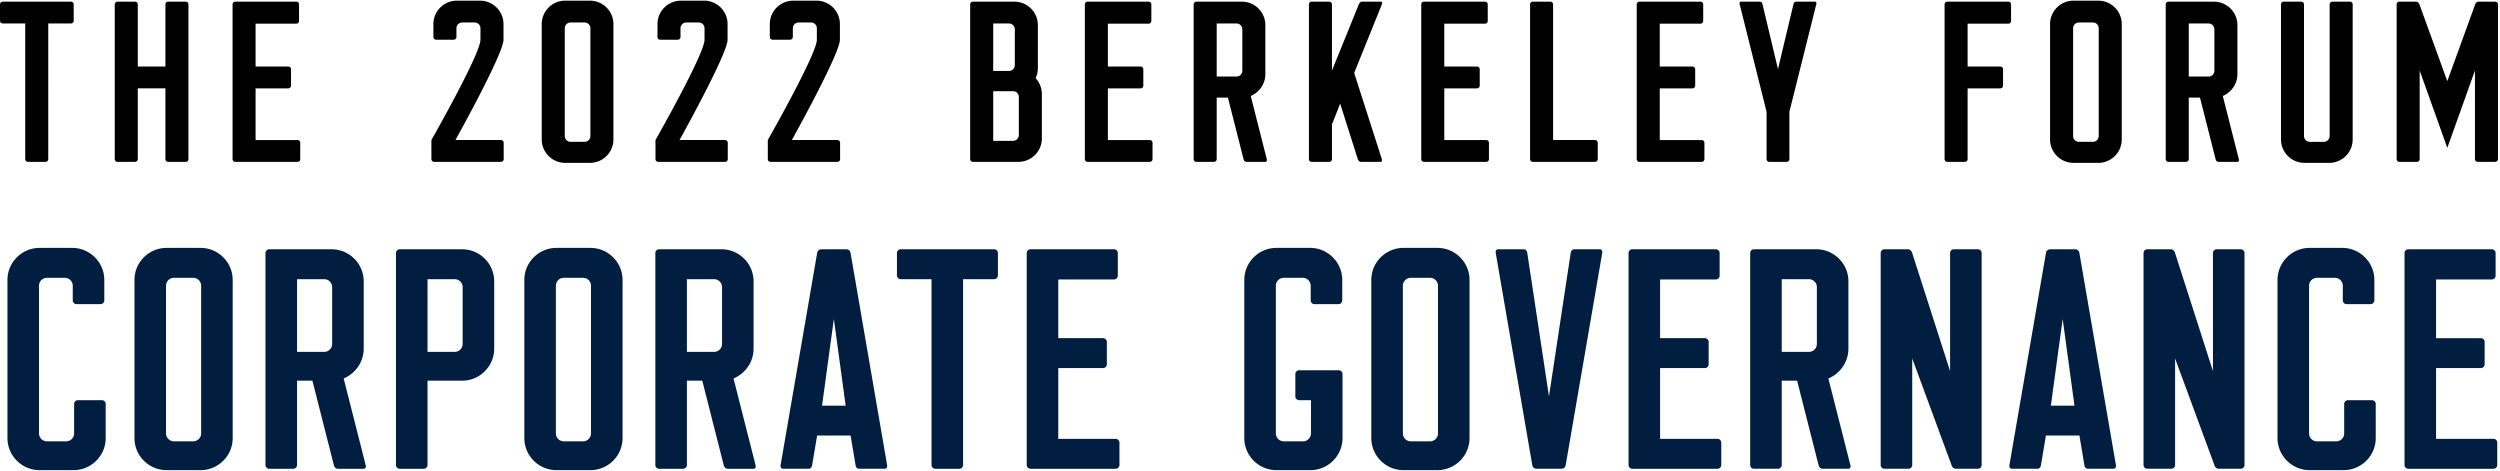
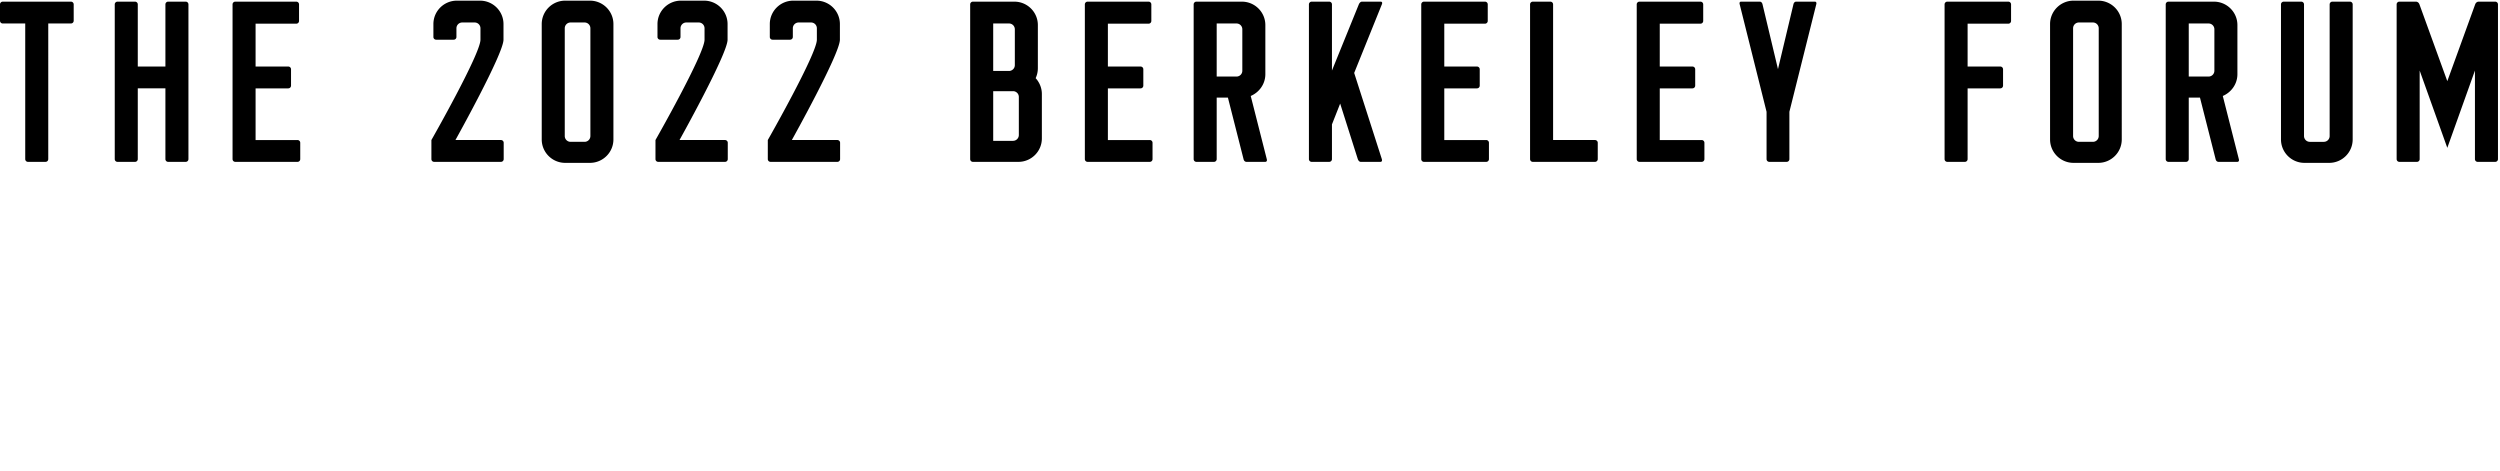
<svg xmlns="http://www.w3.org/2000/svg" width="839" height="158" fill="none">
  <path d="M.94.556a.919.919 0 0 0-.94.94V6.94c0 .538.403.941.94.941h7.528v45.498c0 .538.403.941.94.941h5.848c.537 0 .94-.403.94-.94V7.88h7.595c.537 0 .94-.403.94-.94V1.495a.919.919 0 0 0-.94-.94H.94Zm54.572 29.1v23.723a.92.92 0 0 0 .941.941H62.3a.918.918 0 0 0 .941-.94V1.495a.919.919 0 0 0-.94-.94h-5.848a.919.919 0 0 0-.94.94V22.33h-9.275V1.496a.919.919 0 0 0-.94-.94H39.45a.919.919 0 0 0-.94.94V53.38c0 .538.403.941.94.941h5.847a.918.918 0 0 0 .941-.94V29.655h9.274Zm30.262 0h10.954a.92.92 0 0 0 .941-.941V23.27a.919.919 0 0 0-.94-.94H85.773V7.947h13.642a.918.918 0 0 0 .941-.94V1.495a.918.918 0 0 0-.94-.94h-20.43a.919.919 0 0 0-.94.94V53.38c0 .538.402.941.94.941H99.82a.92.92 0 0 0 .941-.94v-5.445a.92.92 0 0 0-.941-.94H85.774v-17.34Zm59.004 23.724c0 .537.403.94.941.94h22.38c.537 0 .94-.403.94-.94v-5.445a.918.918 0 0 0-.94-.94h-15.256s16.129-28.899 16.129-33.67V8.083c0-4.369-3.562-7.863-7.863-7.863h-7.796c-4.301 0-7.863 3.494-7.863 7.863v4.3a.92.92 0 0 0 .941.942h5.847a.919.919 0 0 0 .941-.941v-2.89a1.95 1.95 0 0 1 1.949-1.949h4.167a1.95 1.95 0 0 1 1.949 1.949v3.83c0 4.772-16.466 33.67-16.466 33.67v6.385Zm37.026-6.587c0 4.368 3.562 7.863 7.863 7.863h8.334c4.301 0 7.863-3.495 7.863-7.863V8.083c0-4.369-3.562-7.863-7.863-7.863h-8.334c-4.301 0-7.863 3.494-7.863 7.863v38.71Zm16.331-1.142a1.95 1.95 0 0 1-1.949 1.948h-4.704a1.95 1.95 0 0 1-1.949-1.948V9.494a1.95 1.95 0 0 1 1.949-1.949h4.704a1.95 1.95 0 0 1 1.949 1.949V45.65Zm21.843 7.729c0 .537.403.94.94.94h22.38a.919.919 0 0 0 .941-.94v-5.445a.919.919 0 0 0-.941-.94h-15.256s16.13-28.899 16.13-33.67V8.083c0-4.369-3.562-7.863-7.863-7.863h-7.796c-4.301 0-7.863 3.494-7.863 7.863v4.3a.92.92 0 0 0 .941.942h5.846a.919.919 0 0 0 .941-.941v-2.89a1.95 1.95 0 0 1 1.949-1.949h4.167a1.95 1.95 0 0 1 1.949 1.949v3.83c0 4.772-16.465 33.67-16.465 33.67v6.385Zm37.698 0c0 .537.403.94.941.94h22.379a.919.919 0 0 0 .941-.94v-5.445a.919.919 0 0 0-.941-.94H265.74s16.13-28.899 16.13-33.67V8.083c0-4.369-3.562-7.863-7.863-7.863h-7.796c-4.301 0-7.863 3.494-7.863 7.863v4.3a.92.92 0 0 0 .941.942h5.847c.537 0 .94-.404.94-.941v-2.89a1.95 1.95 0 0 1 1.949-1.949h4.167a1.95 1.95 0 0 1 1.949 1.949v3.83c0 4.772-16.465 33.67-16.465 33.67v6.385Zm67.914 0c0 .537.403.94.941.94h15.256c4.301 0 7.863-3.495 7.863-7.863v-14.92c0-2.016-.807-3.898-2.084-5.309.471-1.008.74-2.15.74-3.36V8.418c0-4.368-3.562-7.862-7.863-7.862h-13.912a.919.919 0 0 0-.941.94V53.38Zm16.331-8.066a1.95 1.95 0 0 1-1.949 1.95h-6.653V30.596h6.855c1.008.135 1.747.941 1.747 1.95v12.769Zm-1.344-23.454c0 1.008-.739 1.814-1.747 1.949h-5.511V7.88h5.309a1.95 1.95 0 0 1 1.949 1.949v12.03Zm31.228 7.796h10.954a.919.919 0 0 0 .941-.941V23.27a.919.919 0 0 0-.941-.94h-10.954V7.947h13.642a.919.919 0 0 0 .941-.94V1.495a.919.919 0 0 0-.941-.94h-20.43a.919.919 0 0 0-.941.94V53.38c0 .538.403.941.941.941h20.834c.537 0 .94-.403.94-.94v-5.445a.918.918 0 0 0-.94-.94h-14.046v-17.34Zm45.119-5.915a1.95 1.95 0 0 1-1.949 1.95h-6.654V7.88h6.654a1.95 1.95 0 0 1 1.949 1.949V23.74ZM400.593 53.38c0 .538.403.941.941.941h5.846a.919.919 0 0 0 .941-.94V32.746h3.764l5.242 20.632c.202.941.941.941.941.941h6.384s.74 0 .471-.94l-5.377-21.17c2.823-1.21 4.906-3.966 4.906-7.326V8.419c0-4.369-3.562-7.863-7.863-7.863h-15.255a.919.919 0 0 0-.941.94V53.38Zm46.411-29.706V1.496a.919.919 0 0 0-.941-.94h-5.847a.92.92 0 0 0-.941.94V53.38a.92.92 0 0 0 .941.941h5.847a.919.919 0 0 0 .941-.94V41.752l2.755-6.99 5.914 18.616c.336.941.941.941.941.941h6.721s.672 0 .403-.94l-9.274-28.9 9.274-22.984c.403-.94-.336-.94-.336-.94h-6.384s-.605 0-1.009.94l-9.005 22.178Zm37.698 5.982h10.955c.537 0 .94-.404.94-.941V23.27a.918.918 0 0 0-.94-.94h-10.955V7.947h13.643a.92.92 0 0 0 .941-.94V1.495a.92.92 0 0 0-.941-.94h-20.431a.92.92 0 0 0-.941.94V53.38a.92.92 0 0 0 .941.941h20.834a.919.919 0 0 0 .941-.94v-5.445a.919.919 0 0 0-.941-.94h-14.046v-17.34ZM513.49 53.38c0 .537.404.94.941.94h20.834a.919.919 0 0 0 .941-.94v-5.445a.919.919 0 0 0-.941-.94h-14.046V1.496a.919.919 0 0 0-.941-.94h-5.847a.92.92 0 0 0-.941.94V53.38Zm43.524-23.724h10.954a.919.919 0 0 0 .941-.941V23.27a.919.919 0 0 0-.941-.94h-10.954V7.947h13.642a.919.919 0 0 0 .941-.94V1.495a.919.919 0 0 0-.941-.94h-20.43a.919.919 0 0 0-.941.94V53.38c0 .538.403.941.941.941h20.834a.92.92 0 0 0 .941-.94v-5.445a.92.92 0 0 0-.941-.94h-14.046v-17.34Zm52.512-28.16c.268-.94-.404-.94-.404-.94h-6.384s-.672 0-.874.94l-5.175 21.708-5.175-21.708c-.201-.94-.873-.94-.873-.94h-6.385s-.672 0-.403.94l9.006 36.023v15.86c0 .538.403.941.94.941h5.78a.919.919 0 0 0 .941-.94V37.518l9.006-36.023Zm50.803 28.16h10.955a.92.92 0 0 0 .941-.941V23.27a.92.92 0 0 0-.941-.94h-10.955V7.947h13.643a.919.919 0 0 0 .941-.94V1.495a.919.919 0 0 0-.941-.94h-20.43a.919.919 0 0 0-.941.94V53.38c0 .538.403.941.941.941h5.846a.919.919 0 0 0 .941-.94V29.655Zm27.673 17.137c0 4.368 3.562 7.863 7.863 7.863h8.333c4.301 0 7.863-3.495 7.863-7.863V8.083c0-4.369-3.562-7.863-7.863-7.863h-8.333c-4.301 0-7.863 3.494-7.863 7.863v38.71Zm16.331-1.142a1.95 1.95 0 0 1-1.949 1.948h-4.705a1.95 1.95 0 0 1-1.949-1.948V9.494a1.95 1.95 0 0 1 1.949-1.949h4.705a1.95 1.95 0 0 1 1.949 1.949V45.65Zm38.814-21.91a1.95 1.95 0 0 1-1.949 1.95h-6.654V7.88h6.654a1.95 1.95 0 0 1 1.949 1.949V23.74ZM726.816 53.38c0 .538.403.941.94.941h5.847a.919.919 0 0 0 .941-.94V32.746h3.764l5.242 20.632c.201.941.941.941.941.941h6.384s.739 0 .471-.94l-5.377-21.17c2.823-1.21 4.906-3.966 4.906-7.326V8.419c0-4.369-3.562-7.863-7.863-7.863h-15.256a.918.918 0 0 0-.94.94V53.38Zm62.742-6.587V1.496a.919.919 0 0 0-.941-.94h-5.847a.919.919 0 0 0-.941.94V45.65a1.95 1.95 0 0 1-1.949 1.95h-4.704a1.95 1.95 0 0 1-1.949-1.95V1.496a.919.919 0 0 0-.941-.94h-5.847a.919.919 0 0 0-.941.94v45.297c0 4.368 3.562 7.863 7.863 7.863h8.334c4.301 0 7.863-3.495 7.863-7.863Zm31.757 2.823 9.274-25.942V53.38a.92.92 0 0 0 .941.941h5.847a.919.919 0 0 0 .941-.94V1.495a.919.919 0 0 0-.941-.94h-5.578s-.806 0-1.142.94l-9.342 25.74-9.342-25.74c-.336-.94-1.142-.94-1.142-.94h-5.578a.919.919 0 0 0-.941.94V53.38c0 .538.403.941.941.941h5.847a.92.92 0 0 0 .941-.94V23.673l9.274 25.942Z" fill="#000" />
-   <path d="M24.416 95.902v4.88c0 .737.553 1.289 1.29 1.289h8.01c.737 0 1.29-.552 1.29-1.289v-6.814c0-5.985-4.88-10.774-10.774-10.774H13.274c-5.893 0-10.773 4.789-10.773 10.774v53.039c0 5.985 4.88 10.773 10.773 10.773h11.418c5.893 0 10.774-4.788 10.774-10.773v-11.418c0-.737-.553-1.289-1.29-1.289h-8.01c-.737 0-1.29.552-1.29 1.289v9.853a2.672 2.672 0 0 1-2.67 2.67H15.76a2.672 2.672 0 0 1-2.67-2.67v-49.54a2.672 2.672 0 0 1 2.67-2.67h5.986a2.672 2.672 0 0 1 2.67 2.67Zm20.708 51.105c0 5.985 4.88 10.773 10.774 10.773h11.418c5.893 0 10.774-4.788 10.774-10.773v-53.04c0-5.984-4.88-10.773-10.774-10.773H55.898c-5.893 0-10.774 4.789-10.774 10.774v53.039Zm22.376-1.565a2.672 2.672 0 0 1-2.67 2.67h-6.446a2.672 2.672 0 0 1-2.67-2.67v-49.54a2.672 2.672 0 0 1 2.67-2.67h6.446a2.672 2.672 0 0 1 2.67 2.67v49.54Zm43.973-30.019a2.672 2.672 0 0 1-2.671 2.67h-9.116V93.692h9.116a2.672 2.672 0 0 1 2.671 2.67v19.061Zm-22.376 40.608c0 .737.552 1.289 1.29 1.289h8.01c.737 0 1.29-.552 1.29-1.289v-28.269h5.156l7.182 28.269c.277 1.289 1.289 1.289 1.289 1.289h8.748s1.013 0 .645-1.289l-7.367-29.006c3.868-1.657 6.722-5.433 6.722-10.037v-22.56c0-5.985-4.88-10.773-10.773-10.773H90.386c-.737 0-1.29.552-1.29 1.289v71.087Zm43.793 0c0 .737.552 1.289 1.289 1.289h8.011c.737 0 1.289-.552 1.289-1.289v-28.269h11.602c5.894 0 10.774-4.788 10.774-10.774v-22.56c0-5.985-4.88-10.773-10.774-10.773h-20.902c-.737 0-1.289.552-1.289 1.289v71.087Zm22.376-40.608a2.673 2.673 0 0 1-2.671 2.67h-9.116V93.692h9.116a2.673 2.673 0 0 1 2.671 2.67v19.061Zm20.697 31.584c0 5.985 4.88 10.773 10.774 10.773h11.418c5.893 0 10.773-4.788 10.773-10.773v-53.04c0-5.984-4.88-10.773-10.773-10.773h-11.418c-5.894 0-10.774 4.789-10.774 10.774v53.039Zm22.376-1.565a2.672 2.672 0 0 1-2.671 2.67h-6.445a2.672 2.672 0 0 1-2.671-2.67v-49.54a2.672 2.672 0 0 1 2.671-2.67h6.445a2.672 2.672 0 0 1 2.671 2.67v49.54Zm43.972-30.019a2.672 2.672 0 0 1-2.67 2.67h-9.116V93.692h9.116a2.672 2.672 0 0 1 2.67 2.67v19.061Zm-22.375 40.608c0 .737.552 1.289 1.289 1.289h8.011c.736 0 1.289-.552 1.289-1.289v-28.269h5.157l7.182 28.269c.276 1.289 1.289 1.289 1.289 1.289h8.748s1.013 0 .644-1.289l-7.366-29.006c3.867-1.657 6.722-5.433 6.722-10.037v-22.56c0-5.985-4.881-10.773-10.774-10.773h-20.902c-.737 0-1.289.552-1.289 1.289v71.087Zm59.907-48.988 3.959 29.098h-7.919l3.96-29.098Zm-4.236-23.388s-1.197 0-1.381 1.289l-12.247 71.087c-.184 1.289.736 1.289.736 1.289h8.748s.921 0 1.105-1.289l1.658-9.853h11.234l1.657 9.853c.184 1.289 1.105 1.289 1.105 1.289h8.748s.921 0 .736-1.289L285.46 84.944c-.185-1.29-1.382-1.29-1.382-1.29h-8.471Zm26.696 0a1.26 1.26 0 0 0-1.289 1.289v7.459a1.26 1.26 0 0 0 1.289 1.289h10.313v62.339c0 .737.553 1.289 1.29 1.289h8.011c.736 0 1.289-.552 1.289-1.289v-62.34h10.405c.737 0 1.289-.552 1.289-1.288v-7.46c0-.736-.552-1.288-1.289-1.288h-31.308Zm52.856 39.871h15.009c.737 0 1.289-.552 1.289-1.289v-7.459c0-.736-.552-1.289-1.289-1.289h-15.009V93.784h18.692a1.26 1.26 0 0 0 1.29-1.29v-7.55a1.26 1.26 0 0 0-1.29-1.29h-27.992c-.737 0-1.289.553-1.289 1.29v71.087c0 .737.552 1.289 1.289 1.289h28.545c.737 0 1.289-.552 1.289-1.289v-7.459c0-.736-.552-1.289-1.289-1.289h-19.245v-23.757Zm95.394 23.481v-21.455c0-.737-.553-1.289-1.29-1.289h-13.259c-.737 0-1.289.552-1.289 1.289v7.459c0 .736.552 1.289 1.289 1.289h3.959v11.142a2.672 2.672 0 0 1-2.67 2.67h-6.446a2.672 2.672 0 0 1-2.67-2.67v-49.54a2.672 2.672 0 0 1 2.67-2.67h6.354a2.672 2.672 0 0 1 2.67 2.67v4.88c0 .737.553 1.289 1.289 1.289h8.011c.737 0 1.29-.552 1.29-1.289v-6.814c0-5.985-4.881-10.774-10.774-10.774h-11.326c-5.893 0-10.774 4.789-10.774 10.774v53.039c0 5.985 4.881 10.773 10.774 10.773h11.418c5.893 0 10.774-4.788 10.774-10.773Zm9.658 0c0 5.985 4.88 10.773 10.774 10.773h11.418c5.893 0 10.773-4.788 10.773-10.773v-53.04c0-5.984-4.88-10.773-10.773-10.773h-11.418c-5.894 0-10.774 4.789-10.774 10.774v53.039Zm22.376-1.565a2.672 2.672 0 0 1-2.67 2.67h-6.446a2.672 2.672 0 0 1-2.67-2.67v-49.54a2.672 2.672 0 0 1 2.67-2.67h6.446a2.672 2.672 0 0 1 2.67 2.67v49.54Zm29.976-60.498c-.184-1.29-1.105-1.29-1.105-1.29h-8.748s-.92 0-.736 1.29l12.247 71.087c.184 1.289 1.381 1.289 1.381 1.289h8.471s1.197 0 1.382-1.289l12.246-71.087c.185-1.29-.736-1.29-.736-1.29h-8.748s-.921 0-1.105 1.29l-7.274 48.067-7.275-48.067Zm44.564 38.582h15.009c.737 0 1.289-.552 1.289-1.289v-7.459c0-.736-.552-1.289-1.289-1.289h-15.009V93.784h18.693a1.26 1.26 0 0 0 1.289-1.29v-7.55a1.26 1.26 0 0 0-1.289-1.29h-27.993c-.737 0-1.289.553-1.289 1.29v71.087c0 .737.552 1.289 1.289 1.289h28.545c.737 0 1.289-.552 1.289-1.289v-7.459c0-.736-.552-1.289-1.289-1.289h-19.245v-23.757Zm52.612-8.103a2.672 2.672 0 0 1-2.671 2.67h-9.116V93.692h9.116a2.672 2.672 0 0 1 2.671 2.67v19.061Zm-22.376 40.608c0 .737.552 1.289 1.289 1.289h8.011c.737 0 1.289-.552 1.289-1.289v-28.269h5.157l7.182 28.269c.276 1.289 1.289 1.289 1.289 1.289h8.748s1.013 0 .645-1.289l-7.367-29.006c3.868-1.657 6.722-5.433 6.722-10.037v-22.56c0-5.985-4.88-10.773-10.773-10.773h-20.903c-.737 0-1.289.552-1.289 1.289v71.087Zm43.793-71.087v71.087c0 .737.552 1.289 1.289 1.289h8.011c.737 0 1.289-.552 1.289-1.289v-35.728l13.168 35.728c.368 1.289 1.381 1.289 1.381 1.289h7.459c.736 0 1.289-.552 1.289-1.289V84.944a1.26 1.26 0 0 0-1.289-1.29h-8.012a1.26 1.26 0 0 0-1.289 1.29v39.595l-12.707-39.595c-.368-1.29-1.381-1.29-1.381-1.29h-7.919c-.737 0-1.289.553-1.289 1.29Zm61.076 22.099 3.959 29.098h-7.919l3.96-29.098Zm-4.236-23.388s-1.197 0-1.381 1.289l-12.247 71.087c-.184 1.289.736 1.289.736 1.289h8.748s.921 0 1.105-1.289l1.658-9.853h11.234l1.657 9.853c.184 1.289 1.105 1.289 1.105 1.289h8.748s.921 0 .736-1.289l-12.246-71.087c-.185-1.29-1.382-1.29-1.382-1.29h-8.471Zm31.375 1.289v71.087c0 .737.552 1.289 1.289 1.289h8.011c.736 0 1.289-.552 1.289-1.289v-35.728l13.168 35.728c.368 1.289 1.381 1.289 1.381 1.289h7.458c.737 0 1.29-.552 1.29-1.289V84.944a1.26 1.26 0 0 0-1.29-1.29h-8.011a1.26 1.26 0 0 0-1.289 1.29v39.595L729.96 84.944c-.368-1.29-1.381-1.29-1.381-1.29h-7.919c-.737 0-1.289.553-1.289 1.29Zm66.877 10.958v4.88c0 .737.552 1.289 1.289 1.289h8.011c.737 0 1.289-.552 1.289-1.289v-6.814c0-5.985-4.88-10.774-10.773-10.774h-10.958c-5.893 0-10.774 4.789-10.774 10.774v53.039c0 5.985 4.881 10.773 10.774 10.773h11.418c5.893 0 10.774-4.788 10.774-10.773v-11.418c0-.737-.553-1.289-1.29-1.289h-8.011c-.736 0-1.289.552-1.289 1.289v9.853a2.672 2.672 0 0 1-2.67 2.67h-6.446a2.672 2.672 0 0 1-2.67-2.67v-49.54a2.672 2.672 0 0 1 2.67-2.67h5.985a2.672 2.672 0 0 1 2.671 2.67Zm31.297 27.624h15.01c.736 0 1.289-.552 1.289-1.289v-7.459a1.26 1.26 0 0 0-1.289-1.289h-15.01V93.784h18.693c.737 0 1.289-.553 1.289-1.29v-7.55c0-.737-.552-1.29-1.289-1.29h-27.993a1.26 1.26 0 0 0-1.289 1.29v71.087c0 .737.553 1.289 1.289 1.289h28.545c.737 0 1.29-.552 1.29-1.289v-7.459a1.26 1.26 0 0 0-1.29-1.289h-19.245v-23.757Z" fill="#011E41" />
</svg>